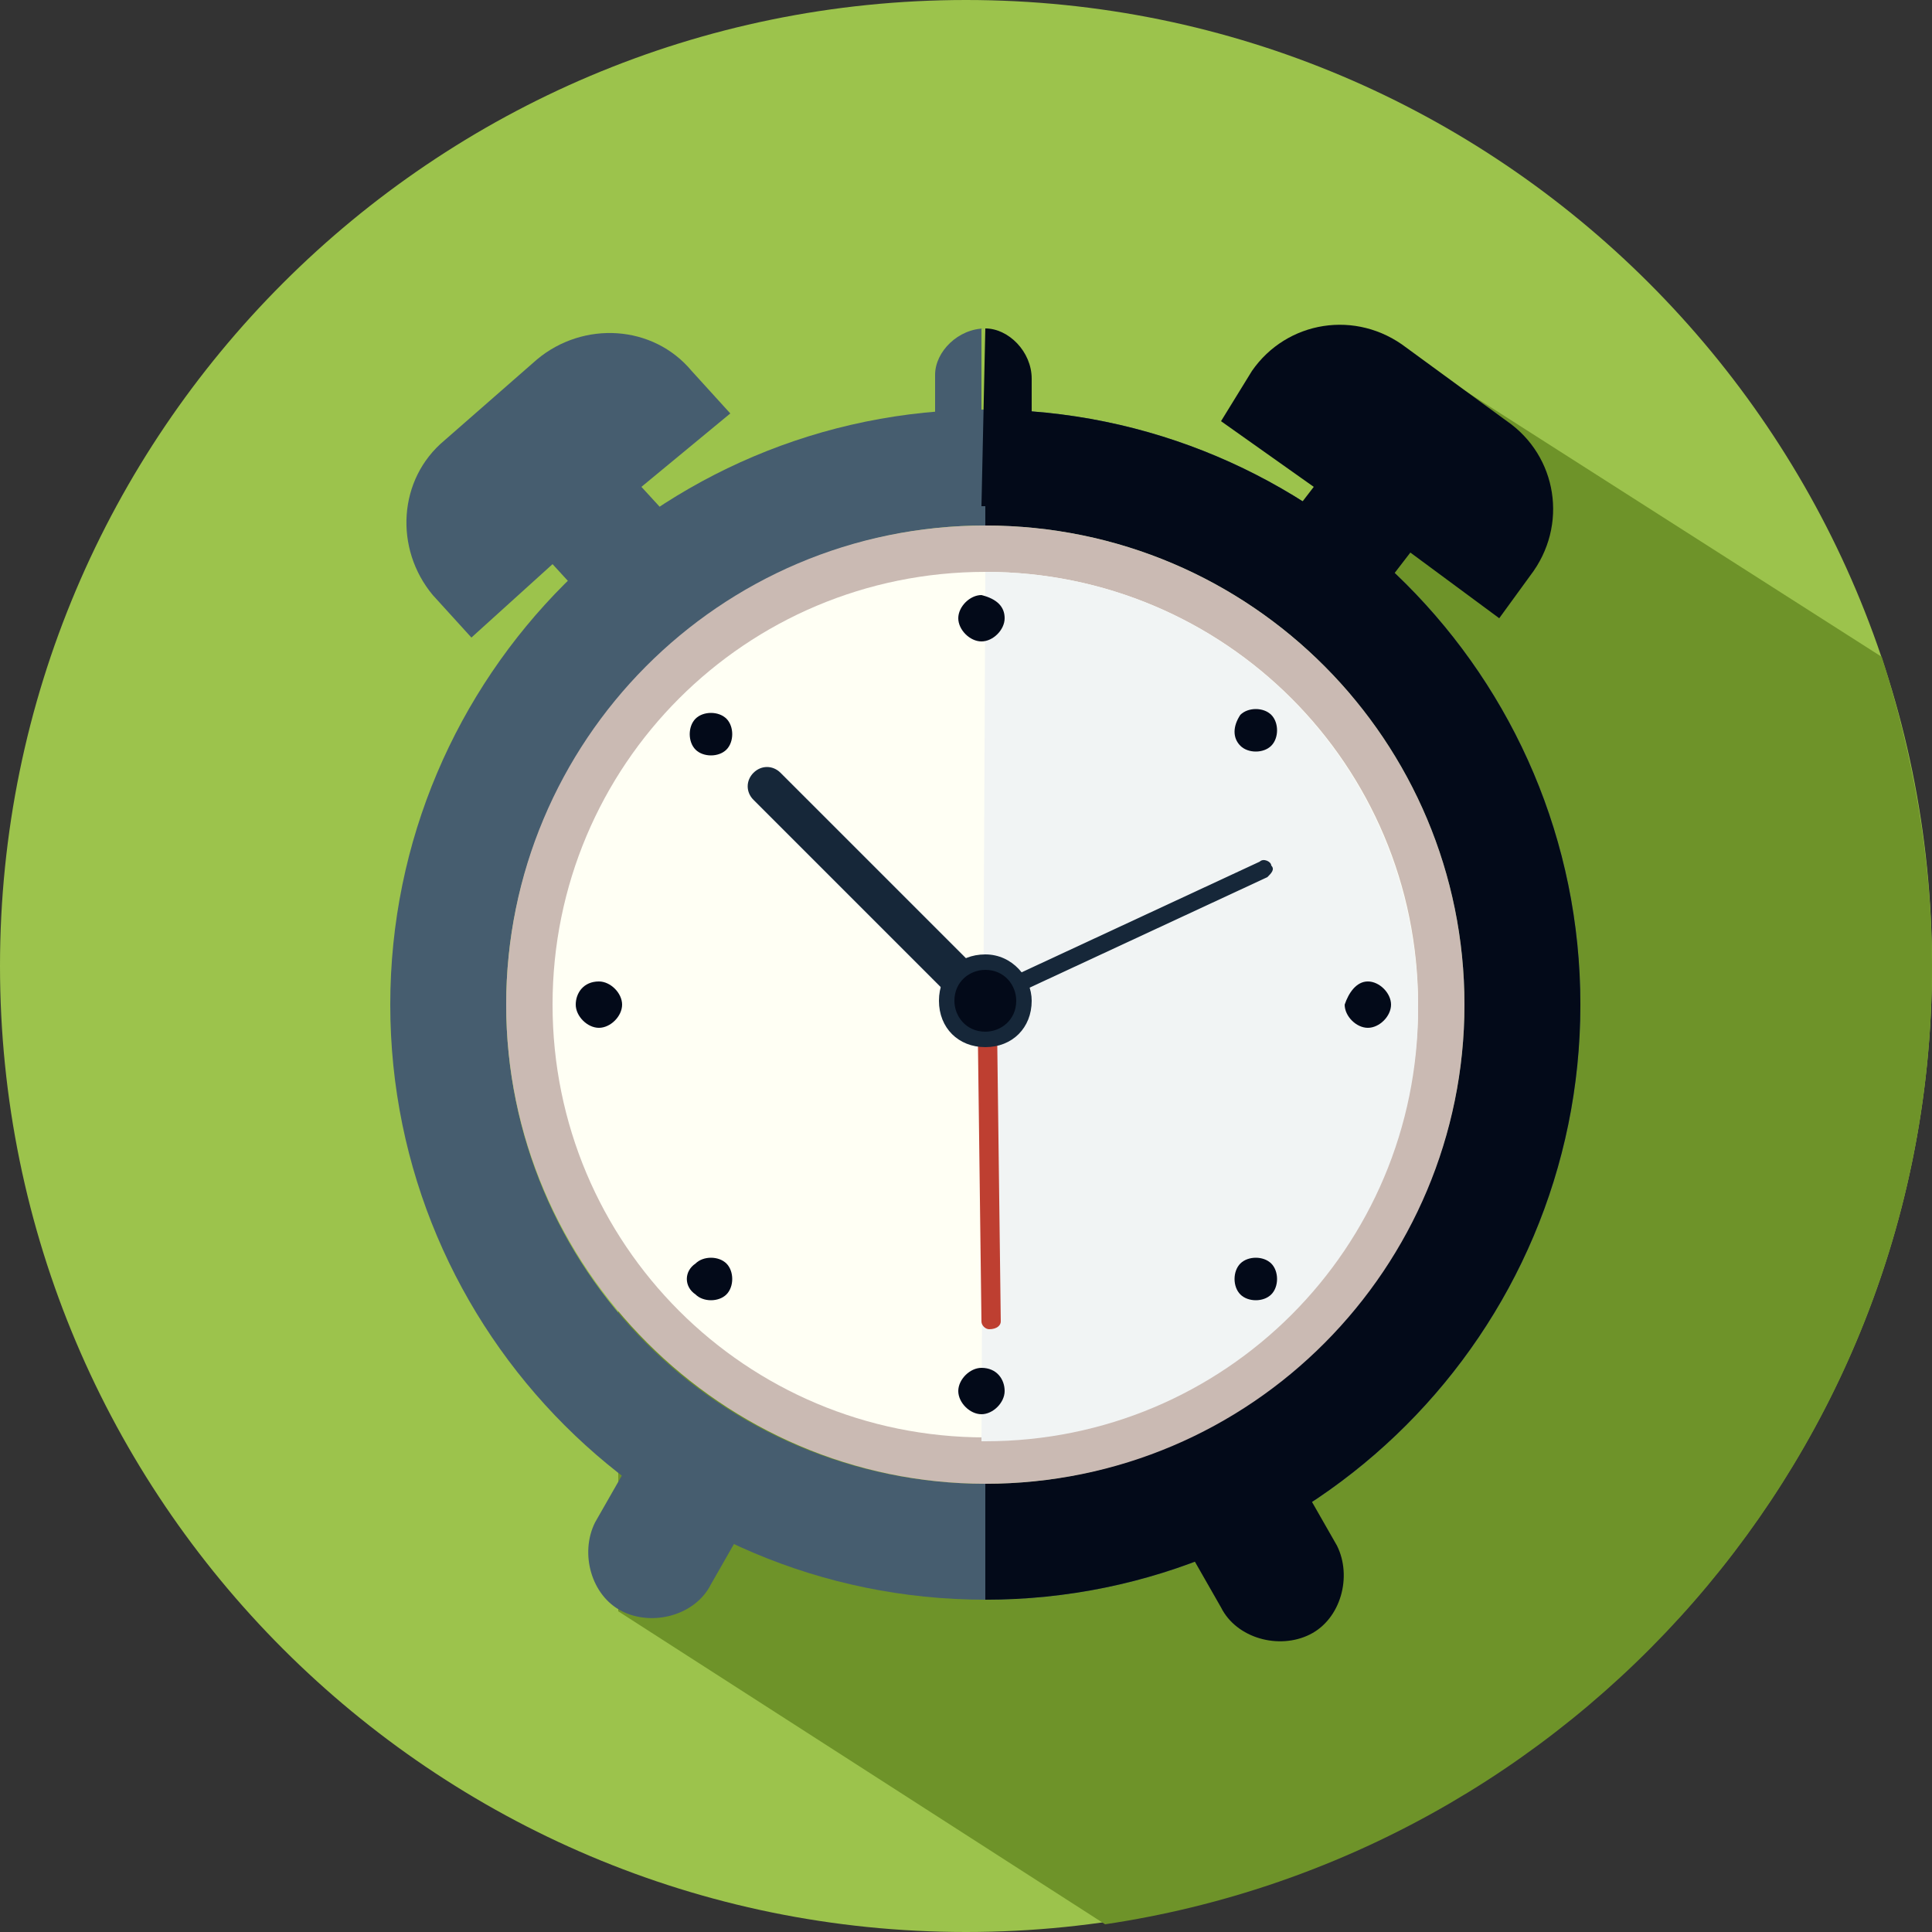
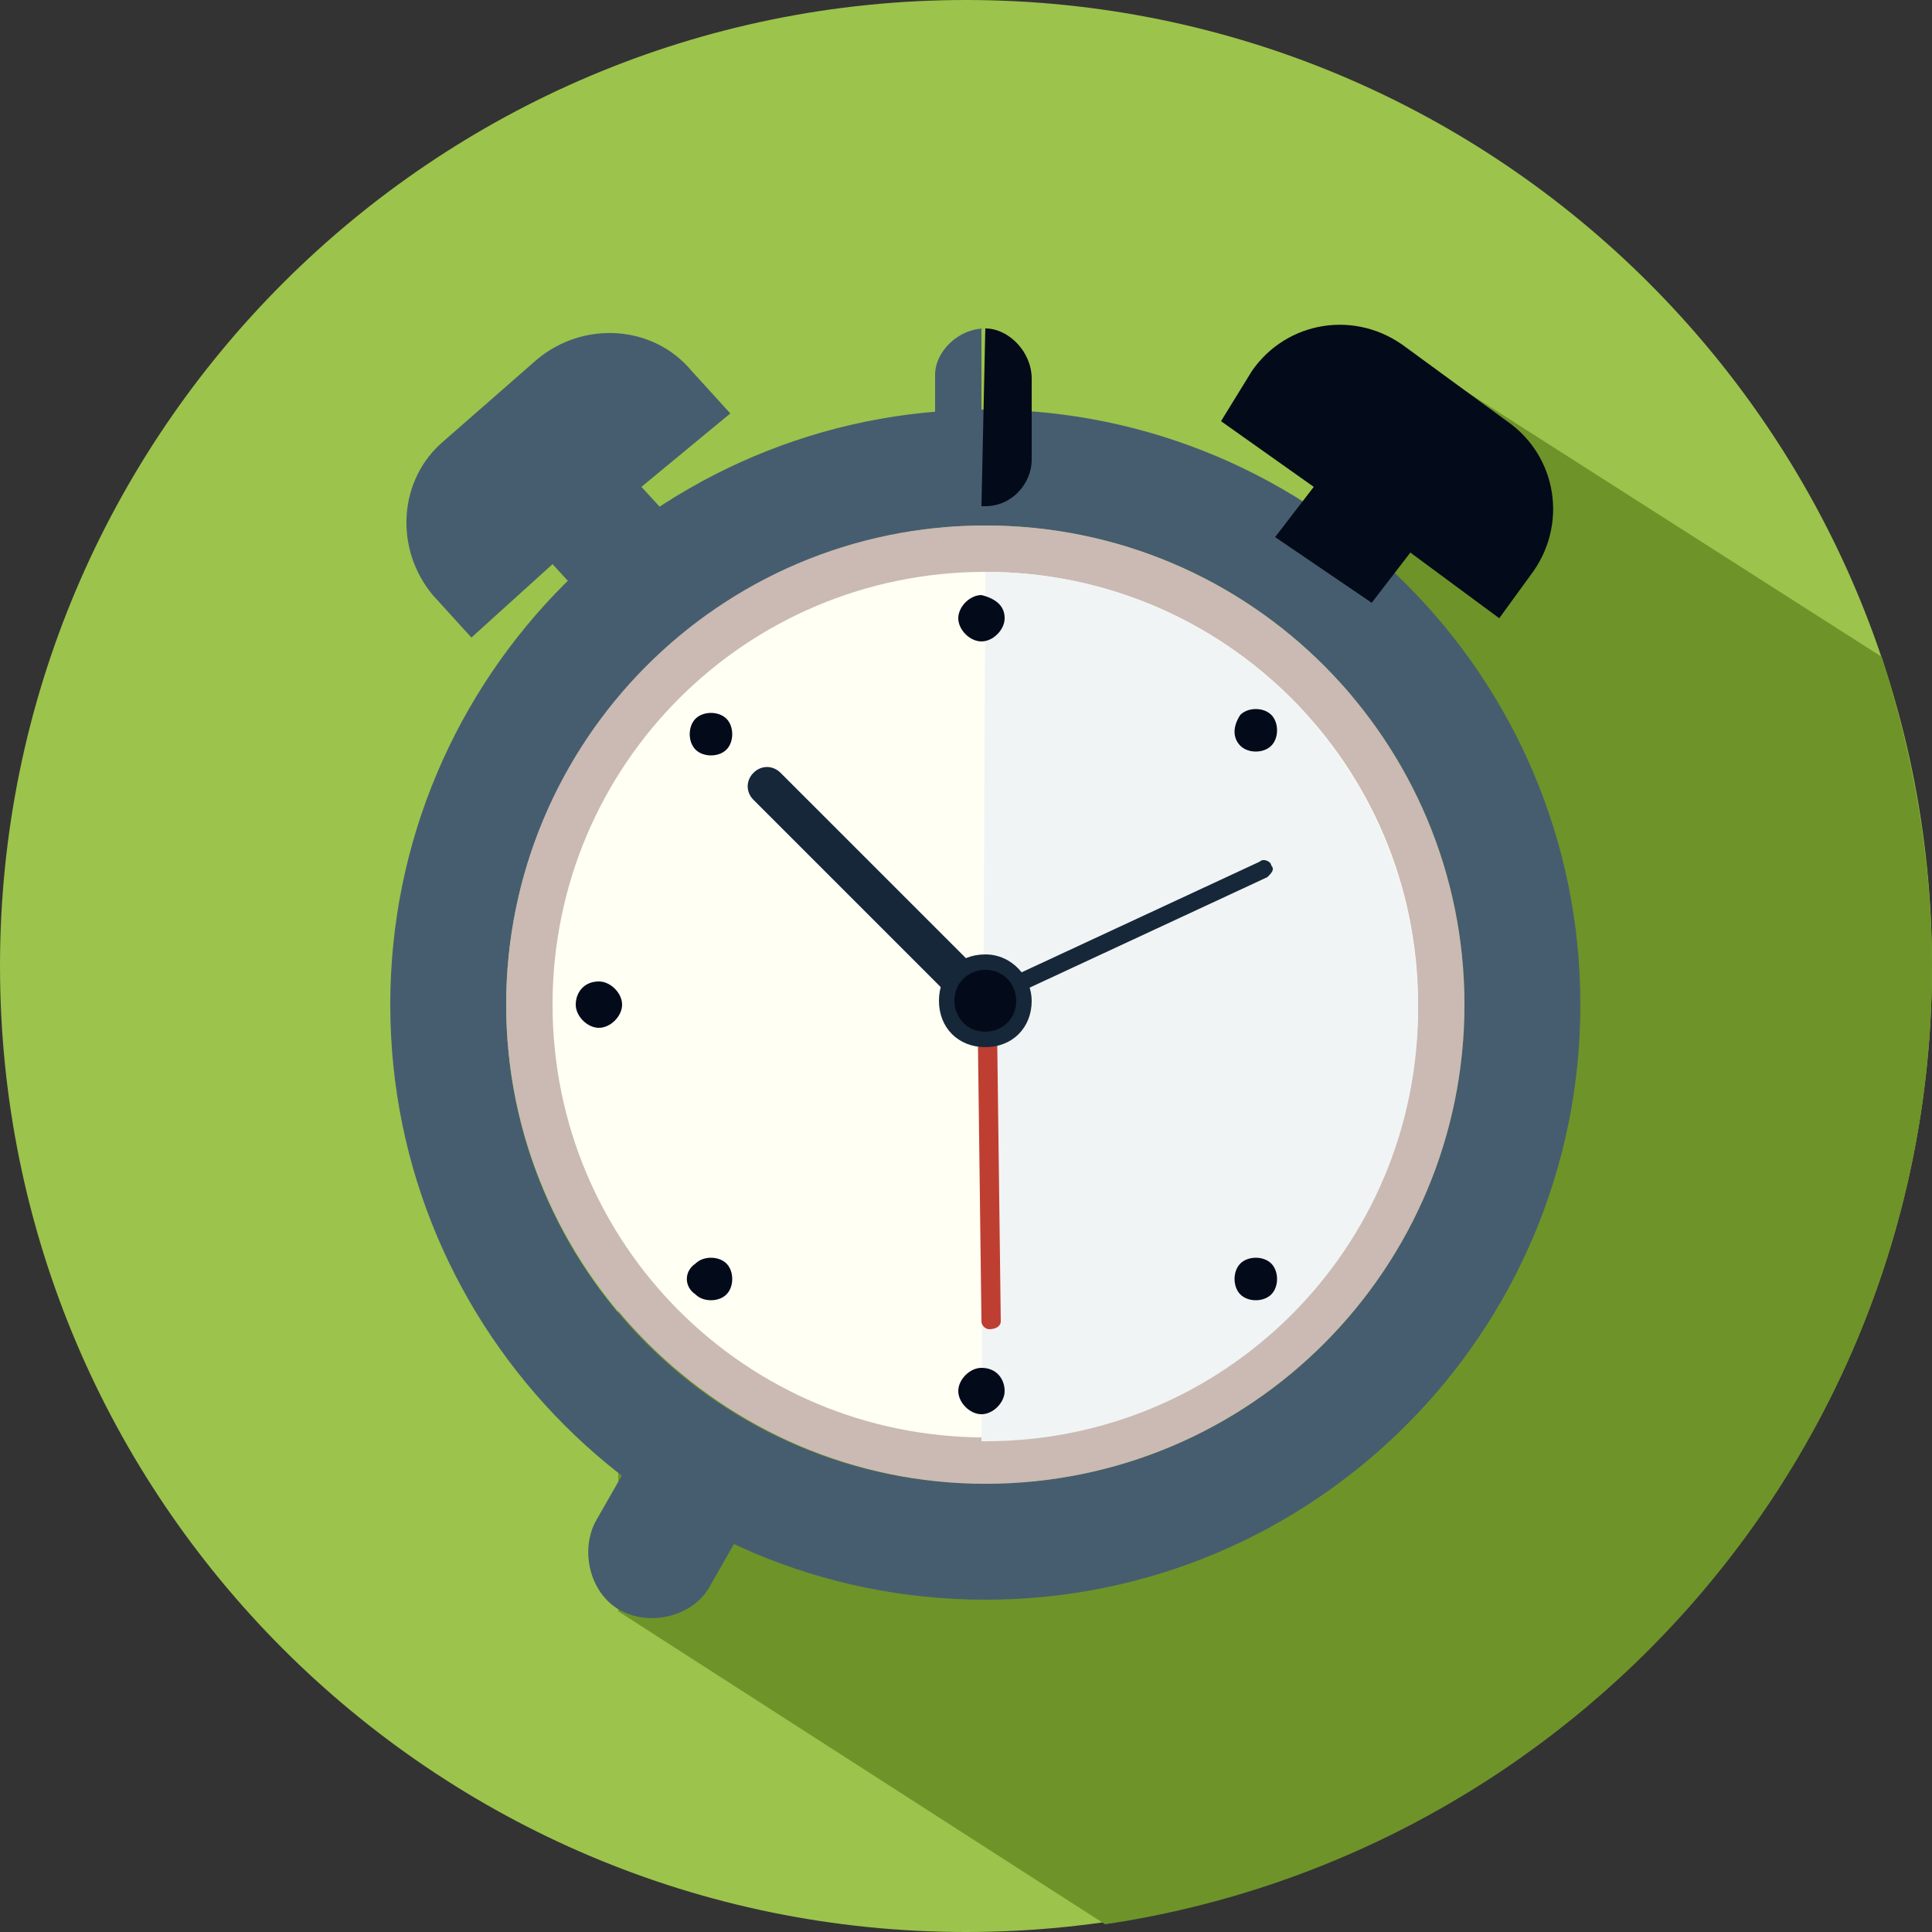
<svg xmlns="http://www.w3.org/2000/svg" id="Layer_1" x="0px" y="0px" viewBox="0 0 50 50" style="enable-background:new 0 0 50 50;" xml:space="preserve">
  <rect x="0" y="0" width="50" height="50" fill="#333333" stroke="none" />
  <style type="text/css">
	.st0{fill:#9CC34C;}
	.st1{fill:#6E9329;}
	.st2{fill:#465D6F;}
	.st3{fill:#030A19;}
	.st4{fill:#CABAB3;}
	.st5{fill:#FFFFF4;}
	.st6{fill:#F1F4F4;}
	.st7{fill:#BE3F31;}
	.st8{fill:#162739;}
</style>
  <g>
    <g>
      <path class="st0" d="M50,25c0,13.8-11.2,25-25,25C11.2,50,0,38.8,0,25S11.2,0,25,0C38.8,0,50,11.2,50,25z" />
      <g>
        <path class="st1" d="M50,25c0-2.8-0.5-5.5-1.3-8L35.7,8.7v1.5H35v19.1h-19v12.4l12.6,8.1C40.7,48,50,37.6,50,25z" />
      </g>
    </g>
    <g>
      <g>
        <g>
          <g>
            <path class="st2" d="M25.5,10.6c-8.5,0-15.4,6.9-15.4,15.4c0,8.5,6.9,15.4,15.4,15.4c8.5,0,15.4-6.9,15.4-15.4       C40.9,17.5,34,10.6,25.5,10.6z M25.5,38.4c-6.9,0-12.4-5.6-12.4-12.4s5.6-12.4,12.4-12.4c6.9,0,12.4,5.6,12.4,12.4       S32.4,38.4,25.5,38.4z" />
-             <path class="st3" d="M25.5,10.6v3c6.9,0,12.4,5.6,12.4,12.4s-5.6,12.4-12.4,12.4v3c8.5,0,15.4-6.9,15.4-15.4       C40.9,17.5,34,10.6,25.5,10.6z" />
            <path class="st4" d="M25.5,13.6c-6.9,0-12.4,5.6-12.4,12.4s5.6,12.4,12.4,12.4c6.9,0,12.4-5.6,12.4-12.4S32.4,13.6,25.5,13.6z" />
            <path class="st5" d="M25.5,14.8c-6.2,0-11.2,5-11.2,11.2c0,6.2,5,11.2,11.2,11.2s11.2-5,11.2-11.2       C36.7,19.8,31.7,14.8,25.5,14.8z" />
            <path class="st6" d="M25.5,14.8C25.5,14.8,25.5,14.8,25.5,14.8l-0.1,22.5c0,0,0,0,0.1,0c6.2,0,11.2-5,11.2-11.2       C36.7,19.8,31.7,14.8,25.5,14.8z" />
          </g>
          <path class="st7" d="M25.9,34.2l-0.1-7.9l-0.5,0l0.1,7.9c0,0.1,0.1,0.2,0.2,0.2C25.8,34.4,25.9,34.3,25.9,34.2z" />
          <path class="st8" d="M26.7,25.9c0,0.7-0.5,1.2-1.2,1.2c-0.7,0-1.2-0.5-1.2-1.2c0-0.7,0.5-1.2,1.2-1.2      C26.2,24.7,26.7,25.3,26.7,25.9z" />
          <path class="st8" d="M32.6,22.3l-7.1,3.3l0.2,0.4l7.1-3.3c0.1-0.1,0.2-0.2,0.1-0.3C32.9,22.3,32.7,22.2,32.6,22.3z" />
          <path class="st8" d="M25.5,25.3c0.2,0.2,0.2,0.5,0,0.7l0,0c-0.2,0.2-0.5,0.2-0.7,0l-5.3-5.3c-0.2-0.2-0.2-0.5,0-0.7l0,0      c0.2-0.2,0.5-0.2,0.7,0L25.5,25.3z" />
          <path class="st3" d="M26.3,25.9c0,0.5-0.4,0.8-0.8,0.8c-0.5,0-0.8-0.4-0.8-0.8c0-0.5,0.4-0.8,0.8-0.8      C26,25.1,26.3,25.5,26.3,25.9z" />
        </g>
        <path class="st2" d="M17.9,9.6c-1-1.2-2.8-1.3-4-0.3l-2.4,2.1c-1.2,1-1.3,2.8-0.3,4l1,1.1l2.1-1.9l1.1,1.2l2.3-2l-1.1-1.2     l2.3-1.9L17.9,9.6z" />
        <path class="st3" d="M32.4,9.6c0.9-1.3,2.7-1.6,4-0.6l2.6,1.9c1.3,0.9,1.6,2.7,0.6,4L38.8,16l-2.3-1.7l-1,1.3L33,13.9l1-1.3     l-2.4-1.7L32.4,9.6z" />
        <path class="st2" d="M18.4,41c-0.4,0.8-1.5,1.1-2.3,0.7l0,0c-0.8-0.4-1.1-1.5-0.7-2.3l0.8-1.4c0.4-0.8,1.5-1.1,2.3-0.7l0,0     c0.8,0.4,1.1,1.5,0.7,2.3L18.4,41z" />
-         <path class="st3" d="M31.6,41.6c0.4,0.8,1.5,1.1,2.3,0.7l0,0c0.8-0.4,1.1-1.5,0.7-2.3l-0.8-1.4c-0.4-0.8-1.5-1.1-2.3-0.7l0,0     c-0.8,0.4-1.1,1.5-0.7,2.3L31.6,41.6z" />
      </g>
      <path class="st3" d="M32.1,33.5c-0.2-0.2-0.2-0.6,0-0.8c0.2-0.2,0.6-0.2,0.8,0c0.2,0.2,0.2,0.6,0,0.8    C32.7,33.7,32.3,33.7,32.1,33.5z" />
      <path class="st3" d="M18,19.4c-0.2-0.2-0.2-0.6,0-0.8c0.2-0.2,0.6-0.2,0.8,0c0.2,0.2,0.2,0.6,0,0.8C18.6,19.6,18.2,19.6,18,19.4z" />
      <path class="st3" d="M18,32.7c0.2-0.2,0.6-0.2,0.8,0c0.2,0.2,0.2,0.6,0,0.8c-0.2,0.2-0.6,0.2-0.8,0C17.7,33.3,17.7,32.9,18,32.7z" />
      <path class="st3" d="M32.1,18.5c0.2-0.2,0.6-0.2,0.8,0c0.2,0.2,0.2,0.6,0,0.8c-0.2,0.2-0.6,0.2-0.8,0    C31.9,19.1,31.9,18.8,32.1,18.5z" />
      <path class="st3" d="M15.5,25.4c0.3,0,0.6,0.3,0.6,0.6c0,0.3-0.3,0.6-0.6,0.6c-0.3,0-0.6-0.3-0.6-0.6    C14.9,25.7,15.1,25.4,15.5,25.4z" />
-       <path class="st3" d="M35.4,25.4c0.3,0,0.6,0.3,0.6,0.6c0,0.3-0.3,0.6-0.6,0.6c-0.3,0-0.6-0.3-0.6-0.6    C34.9,25.7,35.1,25.4,35.4,25.4z" />
      <path class="st3" d="M26,16c0,0.3-0.3,0.6-0.6,0.6c-0.3,0-0.6-0.3-0.6-0.6c0-0.3,0.3-0.6,0.6-0.6C25.8,15.5,26,15.7,26,16z" />
      <path class="st3" d="M26,36c0,0.3-0.3,0.6-0.6,0.6c-0.3,0-0.6-0.3-0.6-0.6c0-0.3,0.3-0.6,0.6-0.6C25.8,35.4,26,35.7,26,36z" />
      <path class="st3" d="M25.5,8.5C25.4,8.5,25.4,8.5,25.5,8.5l-0.1,4.6c0,0,0,0,0.1,0c0.7,0,1.2-0.6,1.2-1.2V9.8    C26.7,9.1,26.1,8.5,25.5,8.5z" />
      <path class="st2" d="M25.5,8.5C25.5,8.5,25.5,8.5,25.5,8.5c-0.7,0-1.3,0.6-1.3,1.2v2.1c0,0.7,0.6,1.2,1.2,1.2c0,0,0,0,0,0V8.5z" />
    </g>
  </g>
</svg>